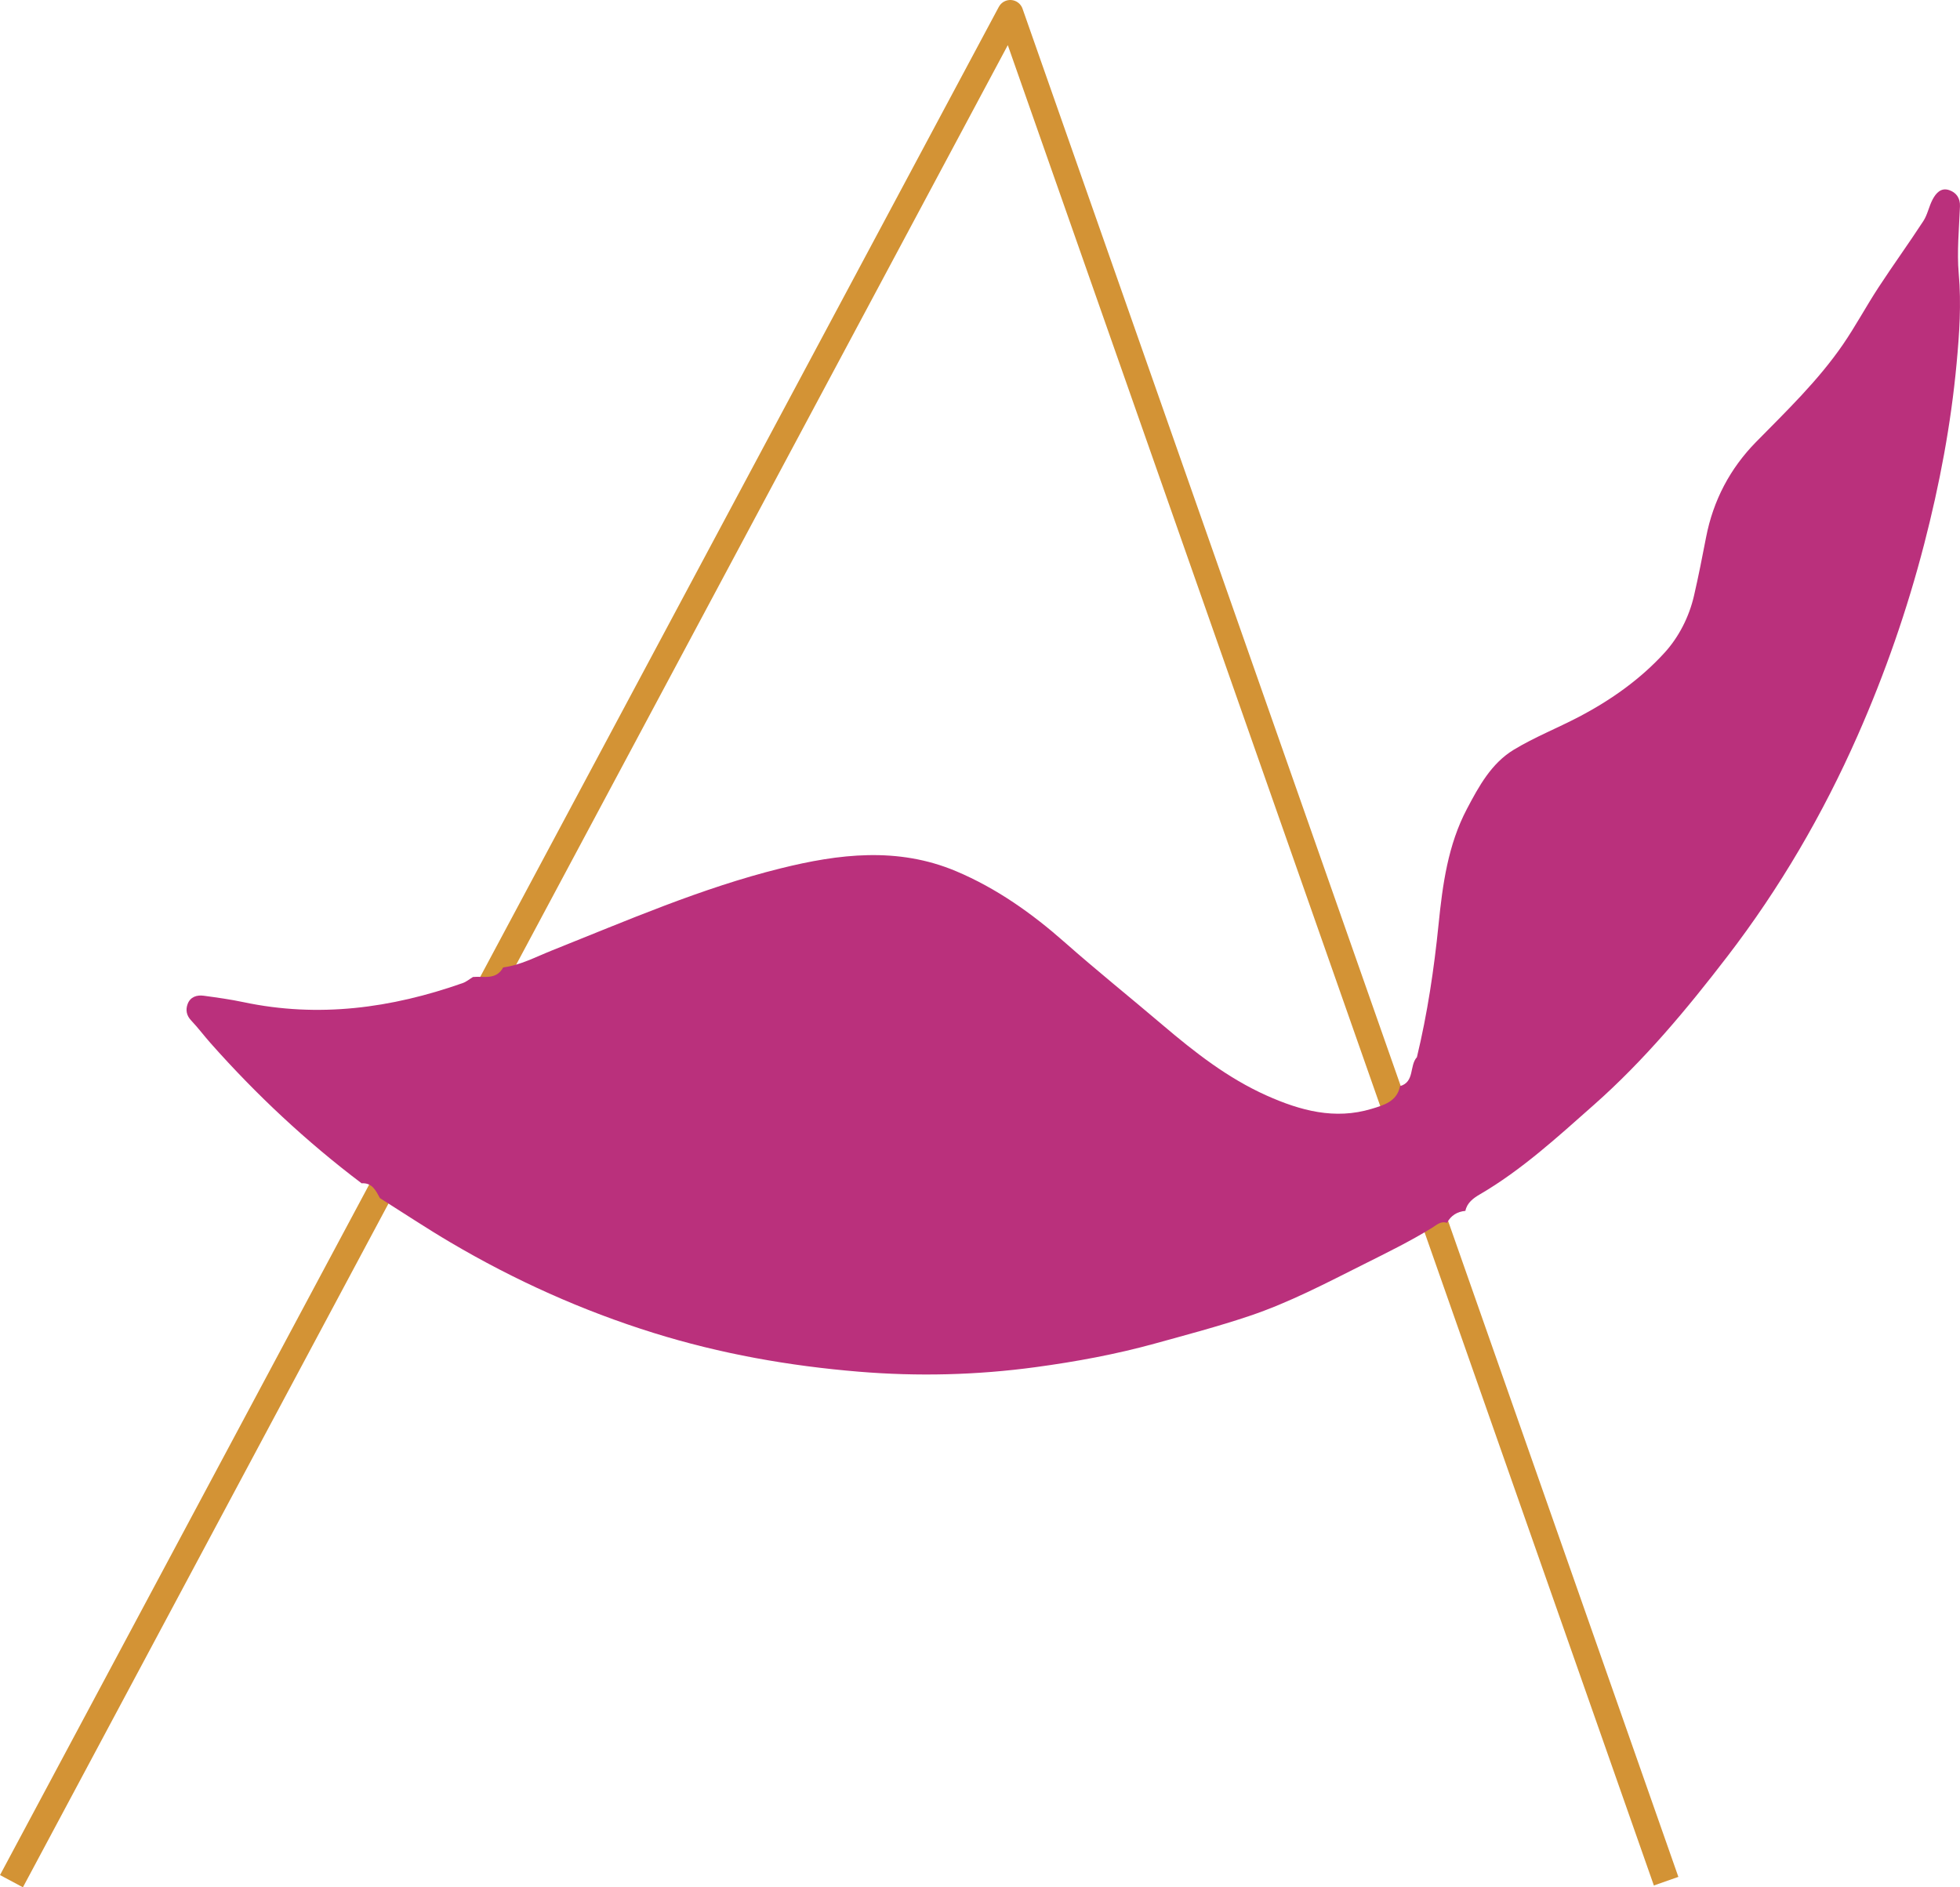
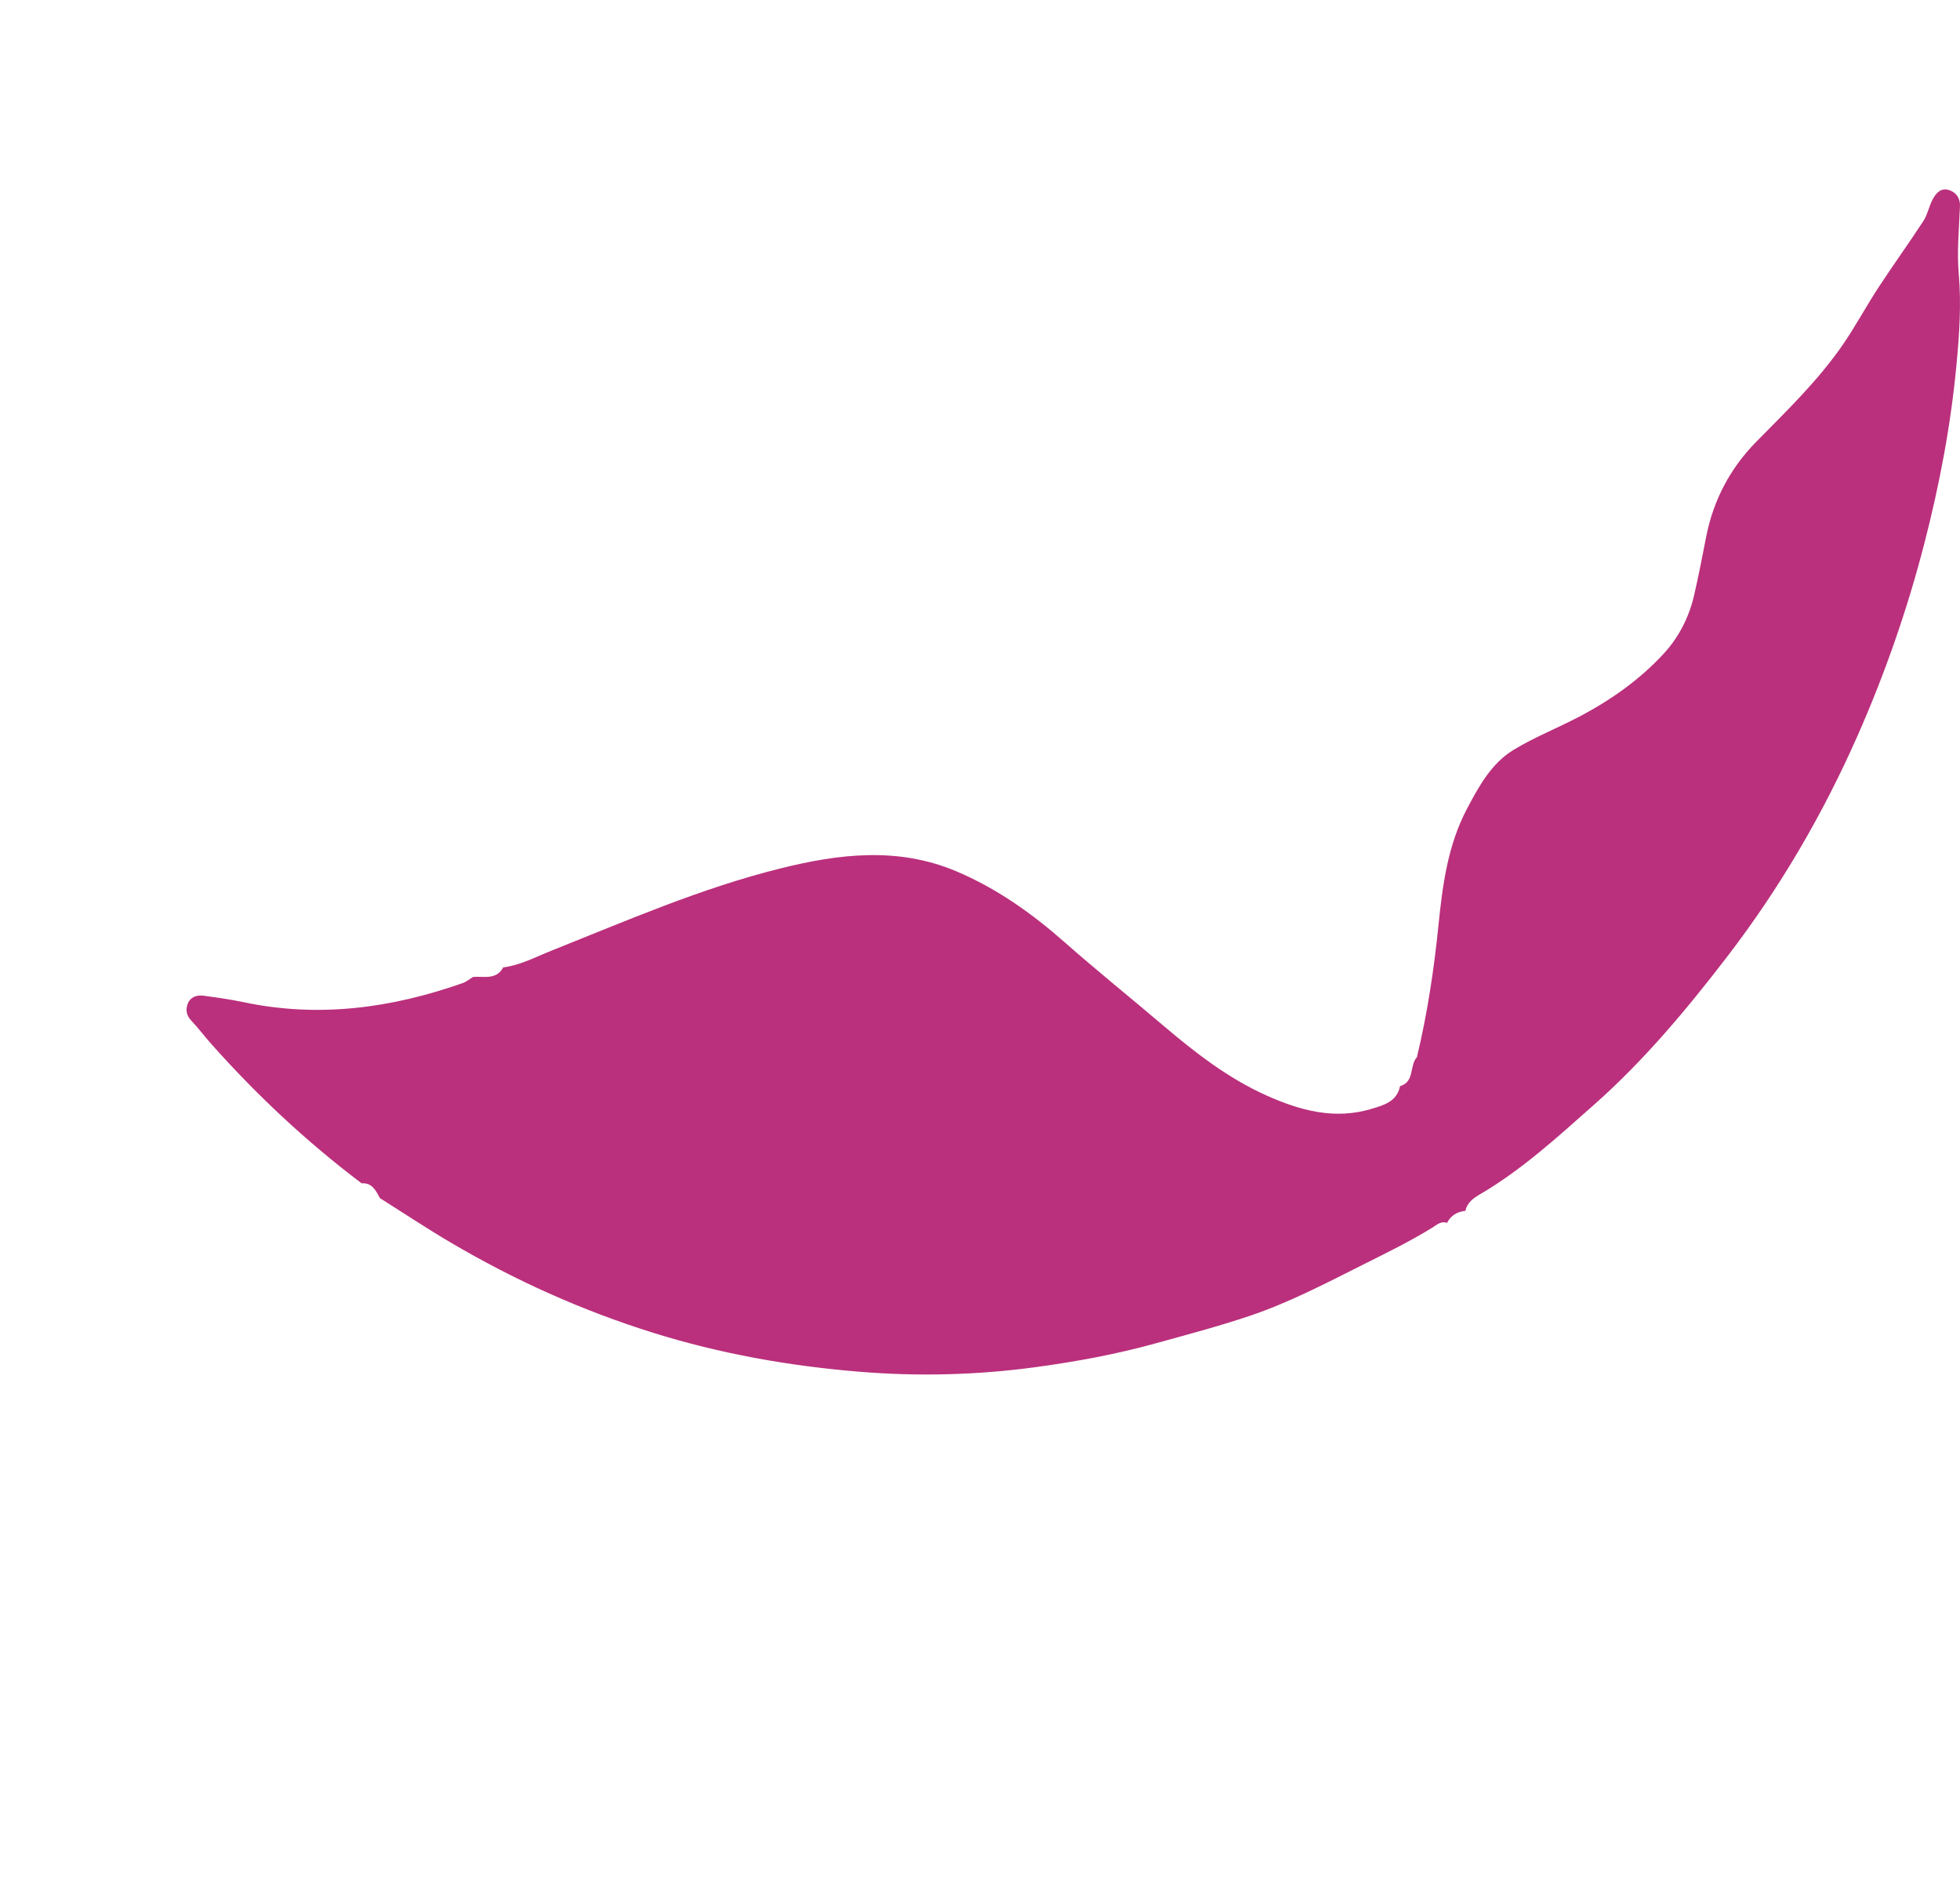
<svg xmlns="http://www.w3.org/2000/svg" id="Capa_1" data-name="Capa 1" viewBox="0 0 528.28 508.71">
  <defs>
    <style> .cls-1 { fill: #ba307c; } .cls-2 { fill: none; stroke: #d39335; stroke-linejoin: round; stroke-width: 7px; } </style>
  </defs>
-   <polyline class="cls-2" points="3.09 507.06 272.3 3.5 449.07 507.06" />
  <g id="DLpelL">
    <path class="cls-1" d="M390.02,329.62c-1.68-.59-2.81.57-4.04,1.33-5.9,3.63-12.1,6.67-18.29,9.77-10.16,5.09-20.2,10.39-31,14.01-8.33,2.8-16.82,5.04-25.28,7.38-10.67,2.95-21.41,4.92-32.25,6.39-15.81,2.15-31.77,2.55-47.67,1.23-18.79-1.55-37.29-4.82-55.36-10.46-19.21-5.99-37.4-14.18-54.7-24.38-6.45-3.8-12.69-7.95-19.03-11.95-1.1-2-2.06-4.18-4.94-3.99-14.85-11.21-28.36-23.85-40.69-37.76-1.78-2.01-3.39-4.17-5.24-6.12-1.3-1.37-1.54-2.9-.95-4.47.72-1.9,2.46-2.46,4.32-2.21,3.58.49,7.18.98,10.71,1.73,20.24,4.29,39.86,1.64,59.13-5.15.98-.35,1.83-1.08,2.74-1.63,2.89-.28,6.26.92,8.14-2.58,4.65-.6,8.76-2.82,13.02-4.52,20.34-8.11,40.48-16.9,61.77-22.18,15.62-3.88,31.52-5.87,47.27.76,10.99,4.63,20.54,11.45,29.28,19.16,8.65,7.64,17.64,14.85,26.42,22.32,8.63,7.33,17.53,14.3,28,18.99,9.12,4.08,18.41,6.59,28.31,3.59,3.17-.96,6.85-1.92,7.66-6.12,4.01-1.14,2.47-5.53,4.55-7.8,2.84-11.8,4.62-23.75,5.84-35.83,1.08-10.7,2.53-21.41,7.65-31.11,3.2-6.06,6.55-12.25,12.61-15.93,5.59-3.39,11.73-5.81,17.55-8.86,8.7-4.56,16.63-10.18,23.13-17.33,3.79-4.17,6.57-9.56,7.9-15.31,1.21-5.23,2.24-10.5,3.26-15.77,1.92-9.93,6.46-18.55,13.49-25.71,8.23-8.37,16.7-16.51,23.38-26.22,3.42-4.98,6.28-10.34,9.59-15.4,3.94-6.03,8.18-11.88,12.11-17.92,1.12-1.73,1.5-3.92,2.47-5.77.9-1.71,2.25-3.32,4.5-2.55,1.9.65,2.98,2.17,2.89,4.35-.24,6.06-.84,12.28-.33,18.16.72,8.17.17,16.15-.57,24.15-1.52,16.47-4.59,32.68-8.74,48.73-4.58,17.72-10.56,34.9-17.94,51.62-9.36,21.22-21,41.16-35.1,59.52-10.94,14.25-22.47,28.09-36.01,40.05-9.79,8.65-19.4,17.51-30.79,24.15-1.6.93-3.39,2.21-3.82,4.4-2.21.22-3.9,1.23-4.95,3.23Z" />
  </g>
</svg>